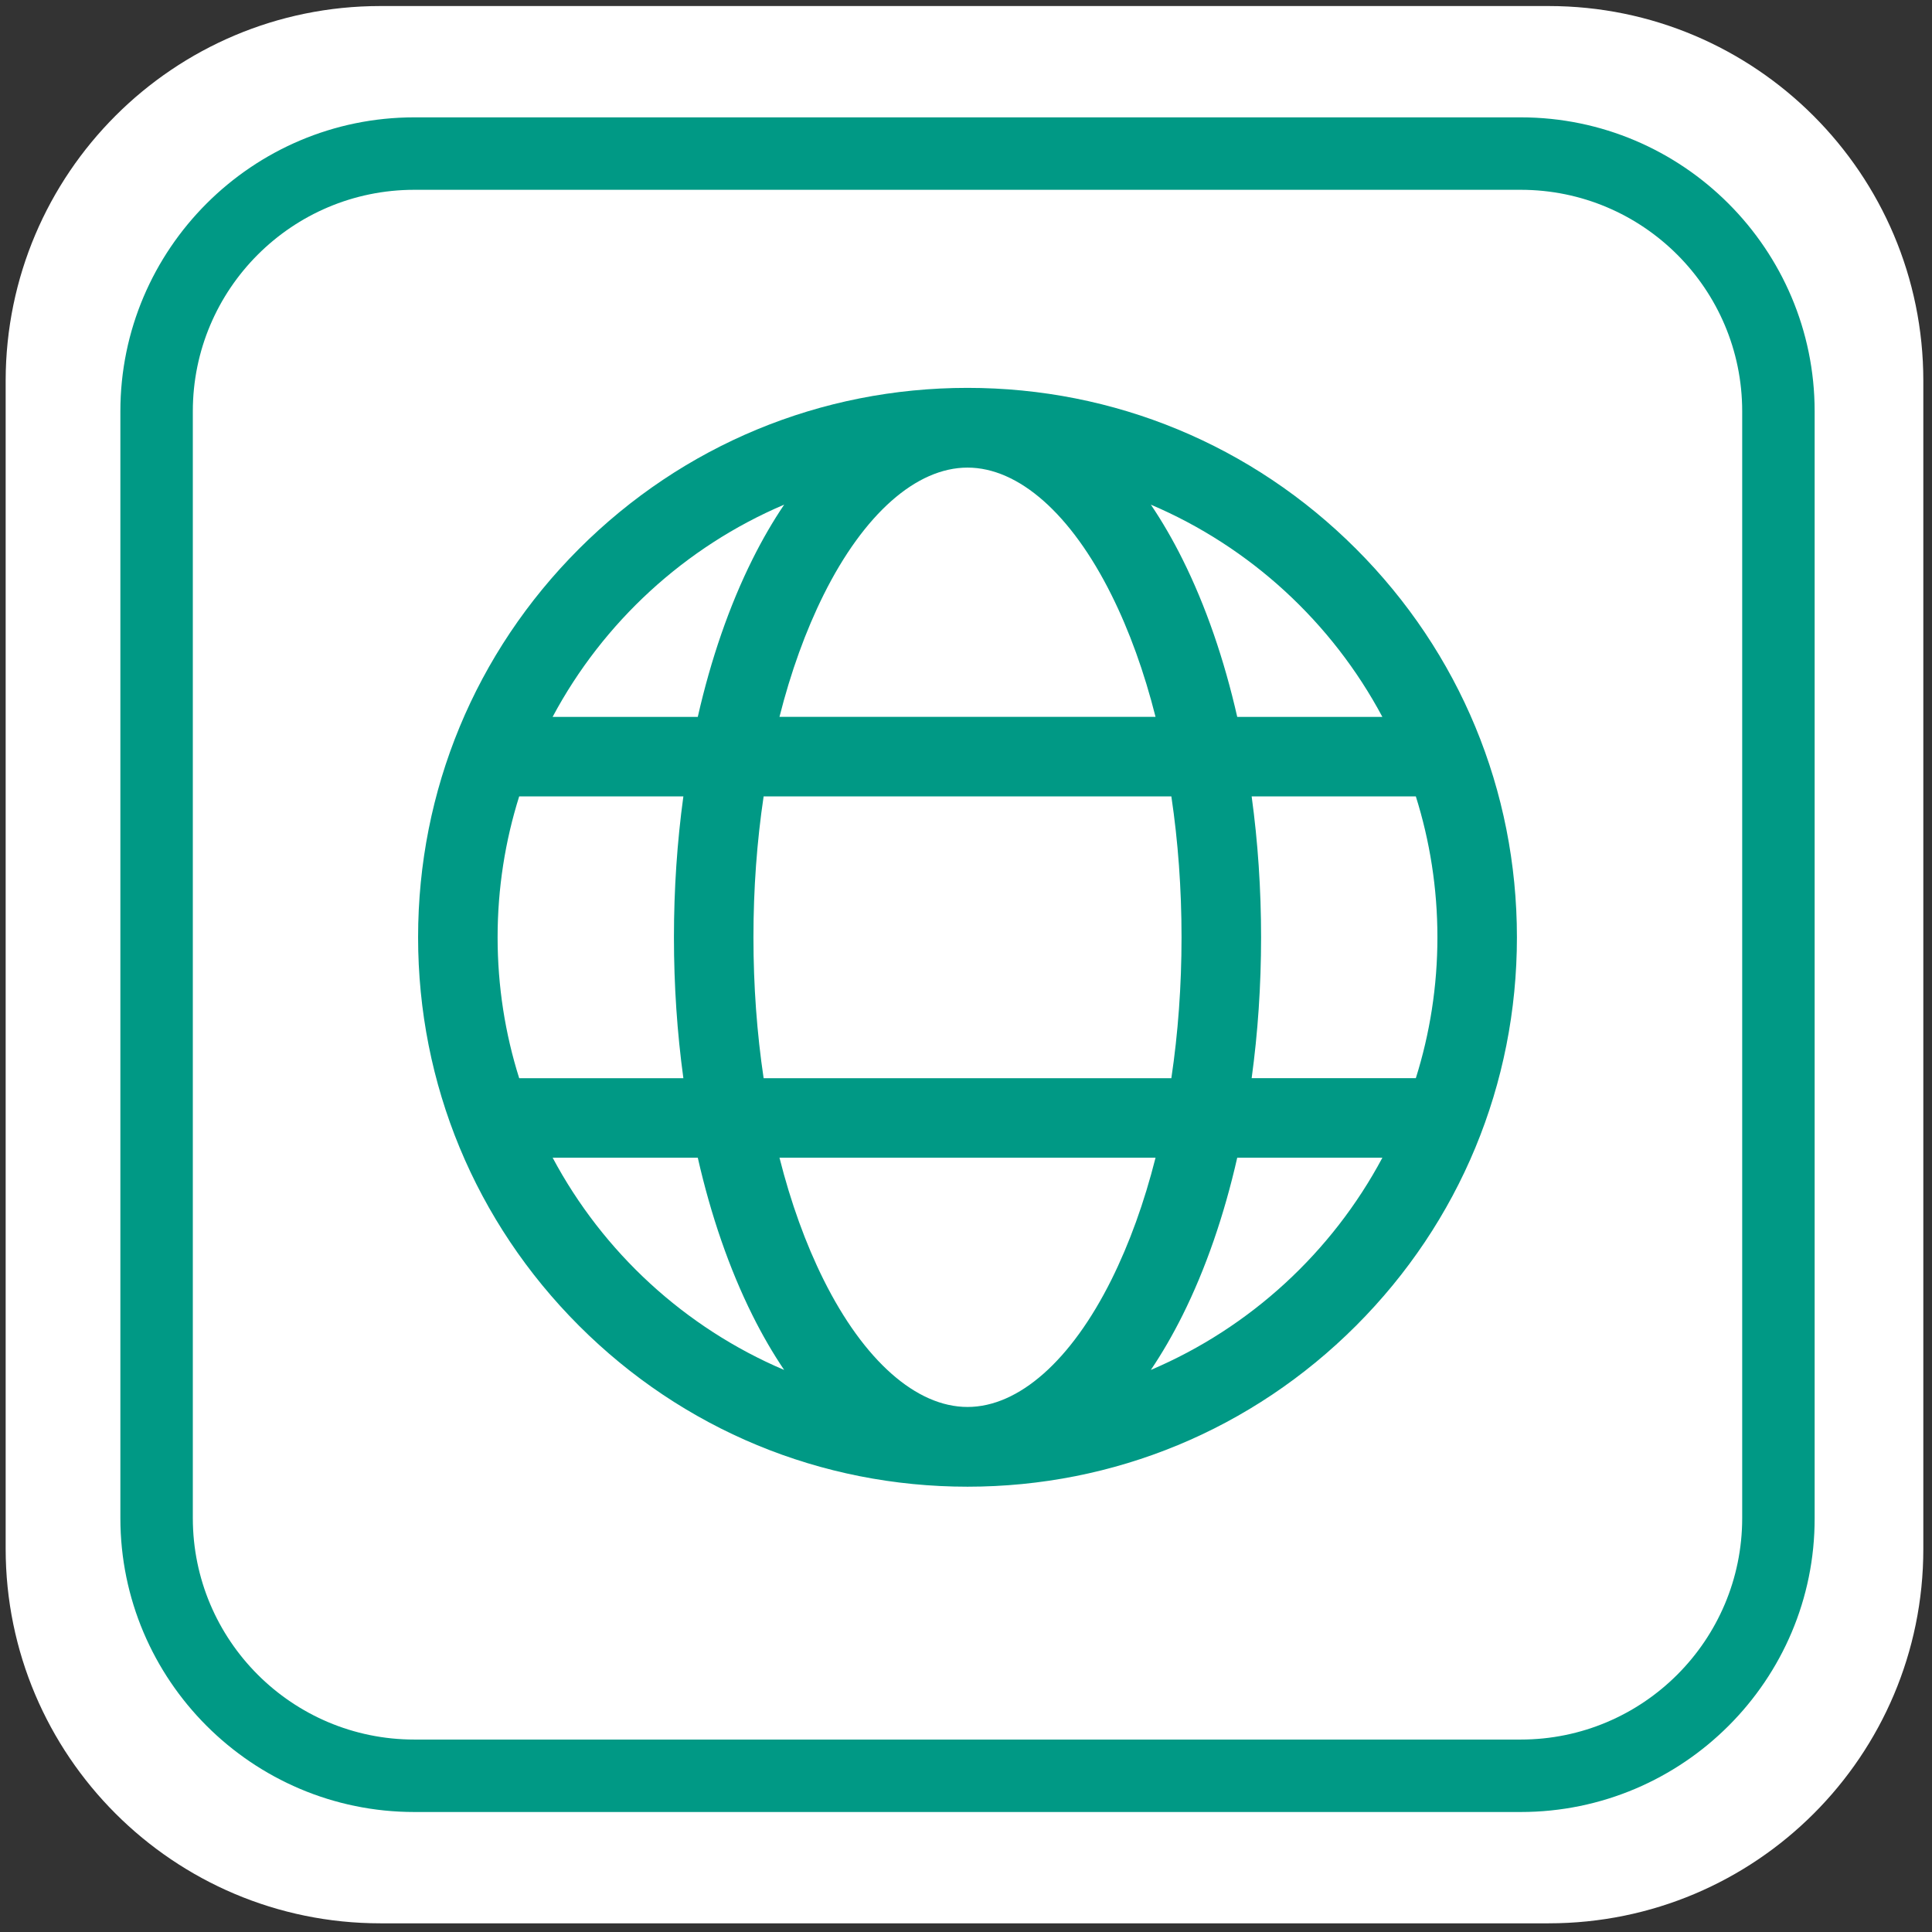
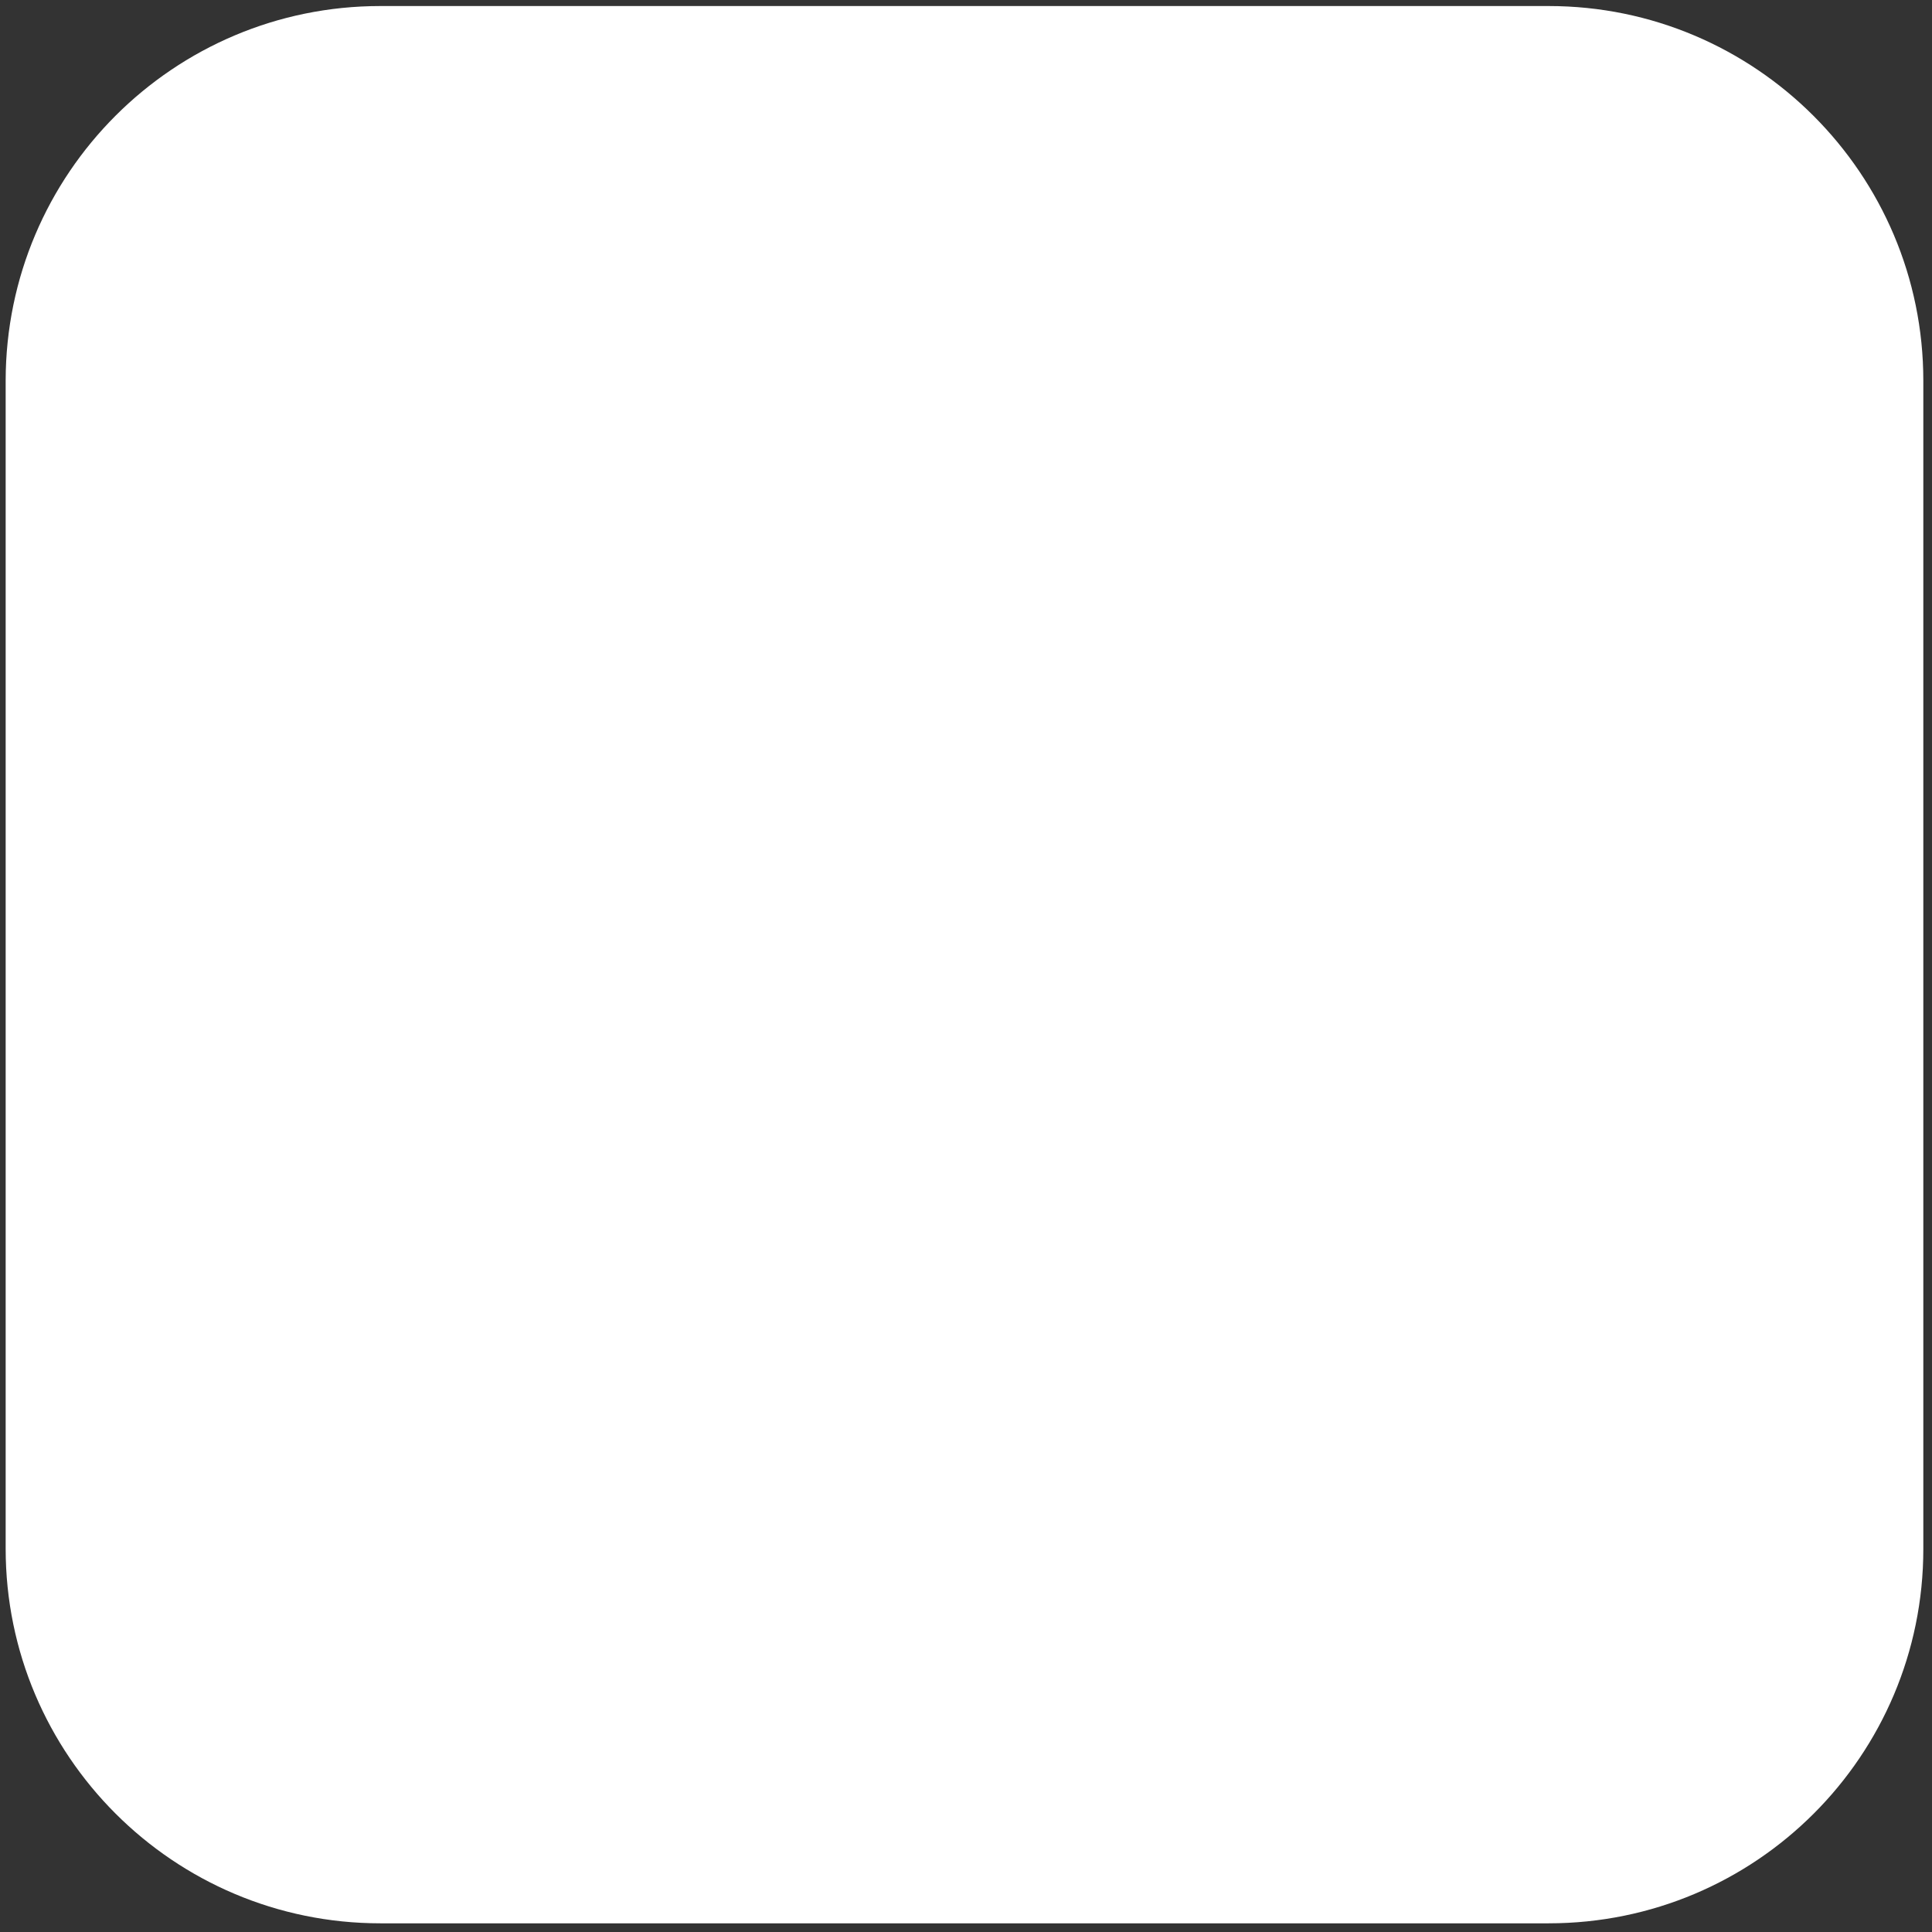
<svg xmlns="http://www.w3.org/2000/svg" id="Ebene_1" version="1.1" viewBox="0 0 512 512">
  <rect x="0" y="0" width="512" height="512" fill="#333333" stroke="none" />
  <defs>
    <style>
      .st0 {
        fill: #009985;
      }

      .st1 {
        fill: #fff;
      }
    </style>
  </defs>
  <path class="st1" d="M410.4,509.7H100.8c-54.8,0-99.3-44.5-99.3-99.3V100.8C1.6,46,46,1.6,100.8,1.6h309.6c54.8,0,99.3,44.5,99.3,99.3v309.6c0,54.8-44.4,99.2-99.3,99.2Z" />
  <g>
-     <path class="st0" d="M403,480.2H109.8c-43,0-77.9-35-77.9-77.9V109c0-43,35-77.9,77.9-77.9h293.2c43,0,77.9,35,77.9,77.9v293.3c.1,42.9-34.9,77.9-77.9,77.9ZM109.8,50.3c-32.4,0-58.7,26.3-58.7,58.7v293.3c0,32.4,26.3,58.7,58.7,58.7h293.2c32.4,0,58.7-26.3,58.7-58.7V109c0-32.4-26.3-58.7-58.7-58.7H109.8Z" />
-     <path class="st0" d="M359.35,145.44c-27.5-27.5-64.06-42.65-102.95-42.65s-75.45,15.15-102.95,42.65c-27.5,27.5-42.65,64.06-42.65,102.95s15.15,75.45,42.65,102.95c27.5,27.5,64.06,42.65,102.95,42.65s75.45-15.15,102.95-42.65c27.5-27.5,42.65-64.06,42.65-102.95s-15.14-75.45-42.65-102.95ZM366.35,189.98h-38.47c-3.48-15.3-8.35-29.43-14.49-41.75-2.62-5.26-5.43-10.09-8.4-14.49,26.3,11.19,47.98,31.17,61.35,56.24ZM313.12,248.39c0,12.86-.92,25.41-2.7,37.34h-108.05c-1.78-11.93-2.7-24.48-2.7-37.34s.92-25.41,2.7-37.34h108.05c1.78,11.93,2.7,24.48,2.7,37.34ZM256.4,123.92c13.56,0,27.46,12.28,38.13,33.7,4.79,9.61,8.71,20.52,11.7,32.35h-99.66c2.99-11.83,6.92-22.74,11.7-32.35,10.67-21.42,24.57-33.7,38.13-33.7ZM207.81,133.74c-2.97,4.4-5.78,9.23-8.4,14.49-6.14,12.32-11.01,26.44-14.49,41.75h-38.47c13.37-25.06,35.06-45.05,61.35-56.24ZM131.87,248.39c0-13,2.01-25.55,5.72-37.34h43.51c-1.65,12.04-2.5,24.57-2.5,37.34s.85,25.3,2.5,37.34h-43.51c-3.72-11.79-5.72-24.34-5.72-37.34ZM146.45,306.81h38.47c3.48,15.3,8.35,29.43,14.49,41.75,2.62,5.26,5.43,10.09,8.4,14.49-26.3-11.19-47.98-31.17-61.35-56.24ZM256.4,372.86c-13.56,0-27.46-12.28-38.13-33.7-4.79-9.61-8.71-20.52-11.7-32.35h99.66c-2.99,11.83-6.92,22.74-11.7,32.35-10.67,21.42-24.57,33.7-38.13,33.7ZM304.99,363.04c2.97-4.4,5.77-9.23,8.4-14.49,6.14-12.32,11.01-26.44,14.49-41.75h38.47c-13.37,25.06-35.05,45.05-61.35,56.24ZM331.7,285.73c1.65-12.04,2.5-24.57,2.5-37.34s-.85-25.3-2.5-37.34h43.51c3.71,11.79,5.72,24.34,5.72,37.34s-2.01,25.55-5.72,37.34h-43.51Z" />
-   </g>
+     </g>
</svg>